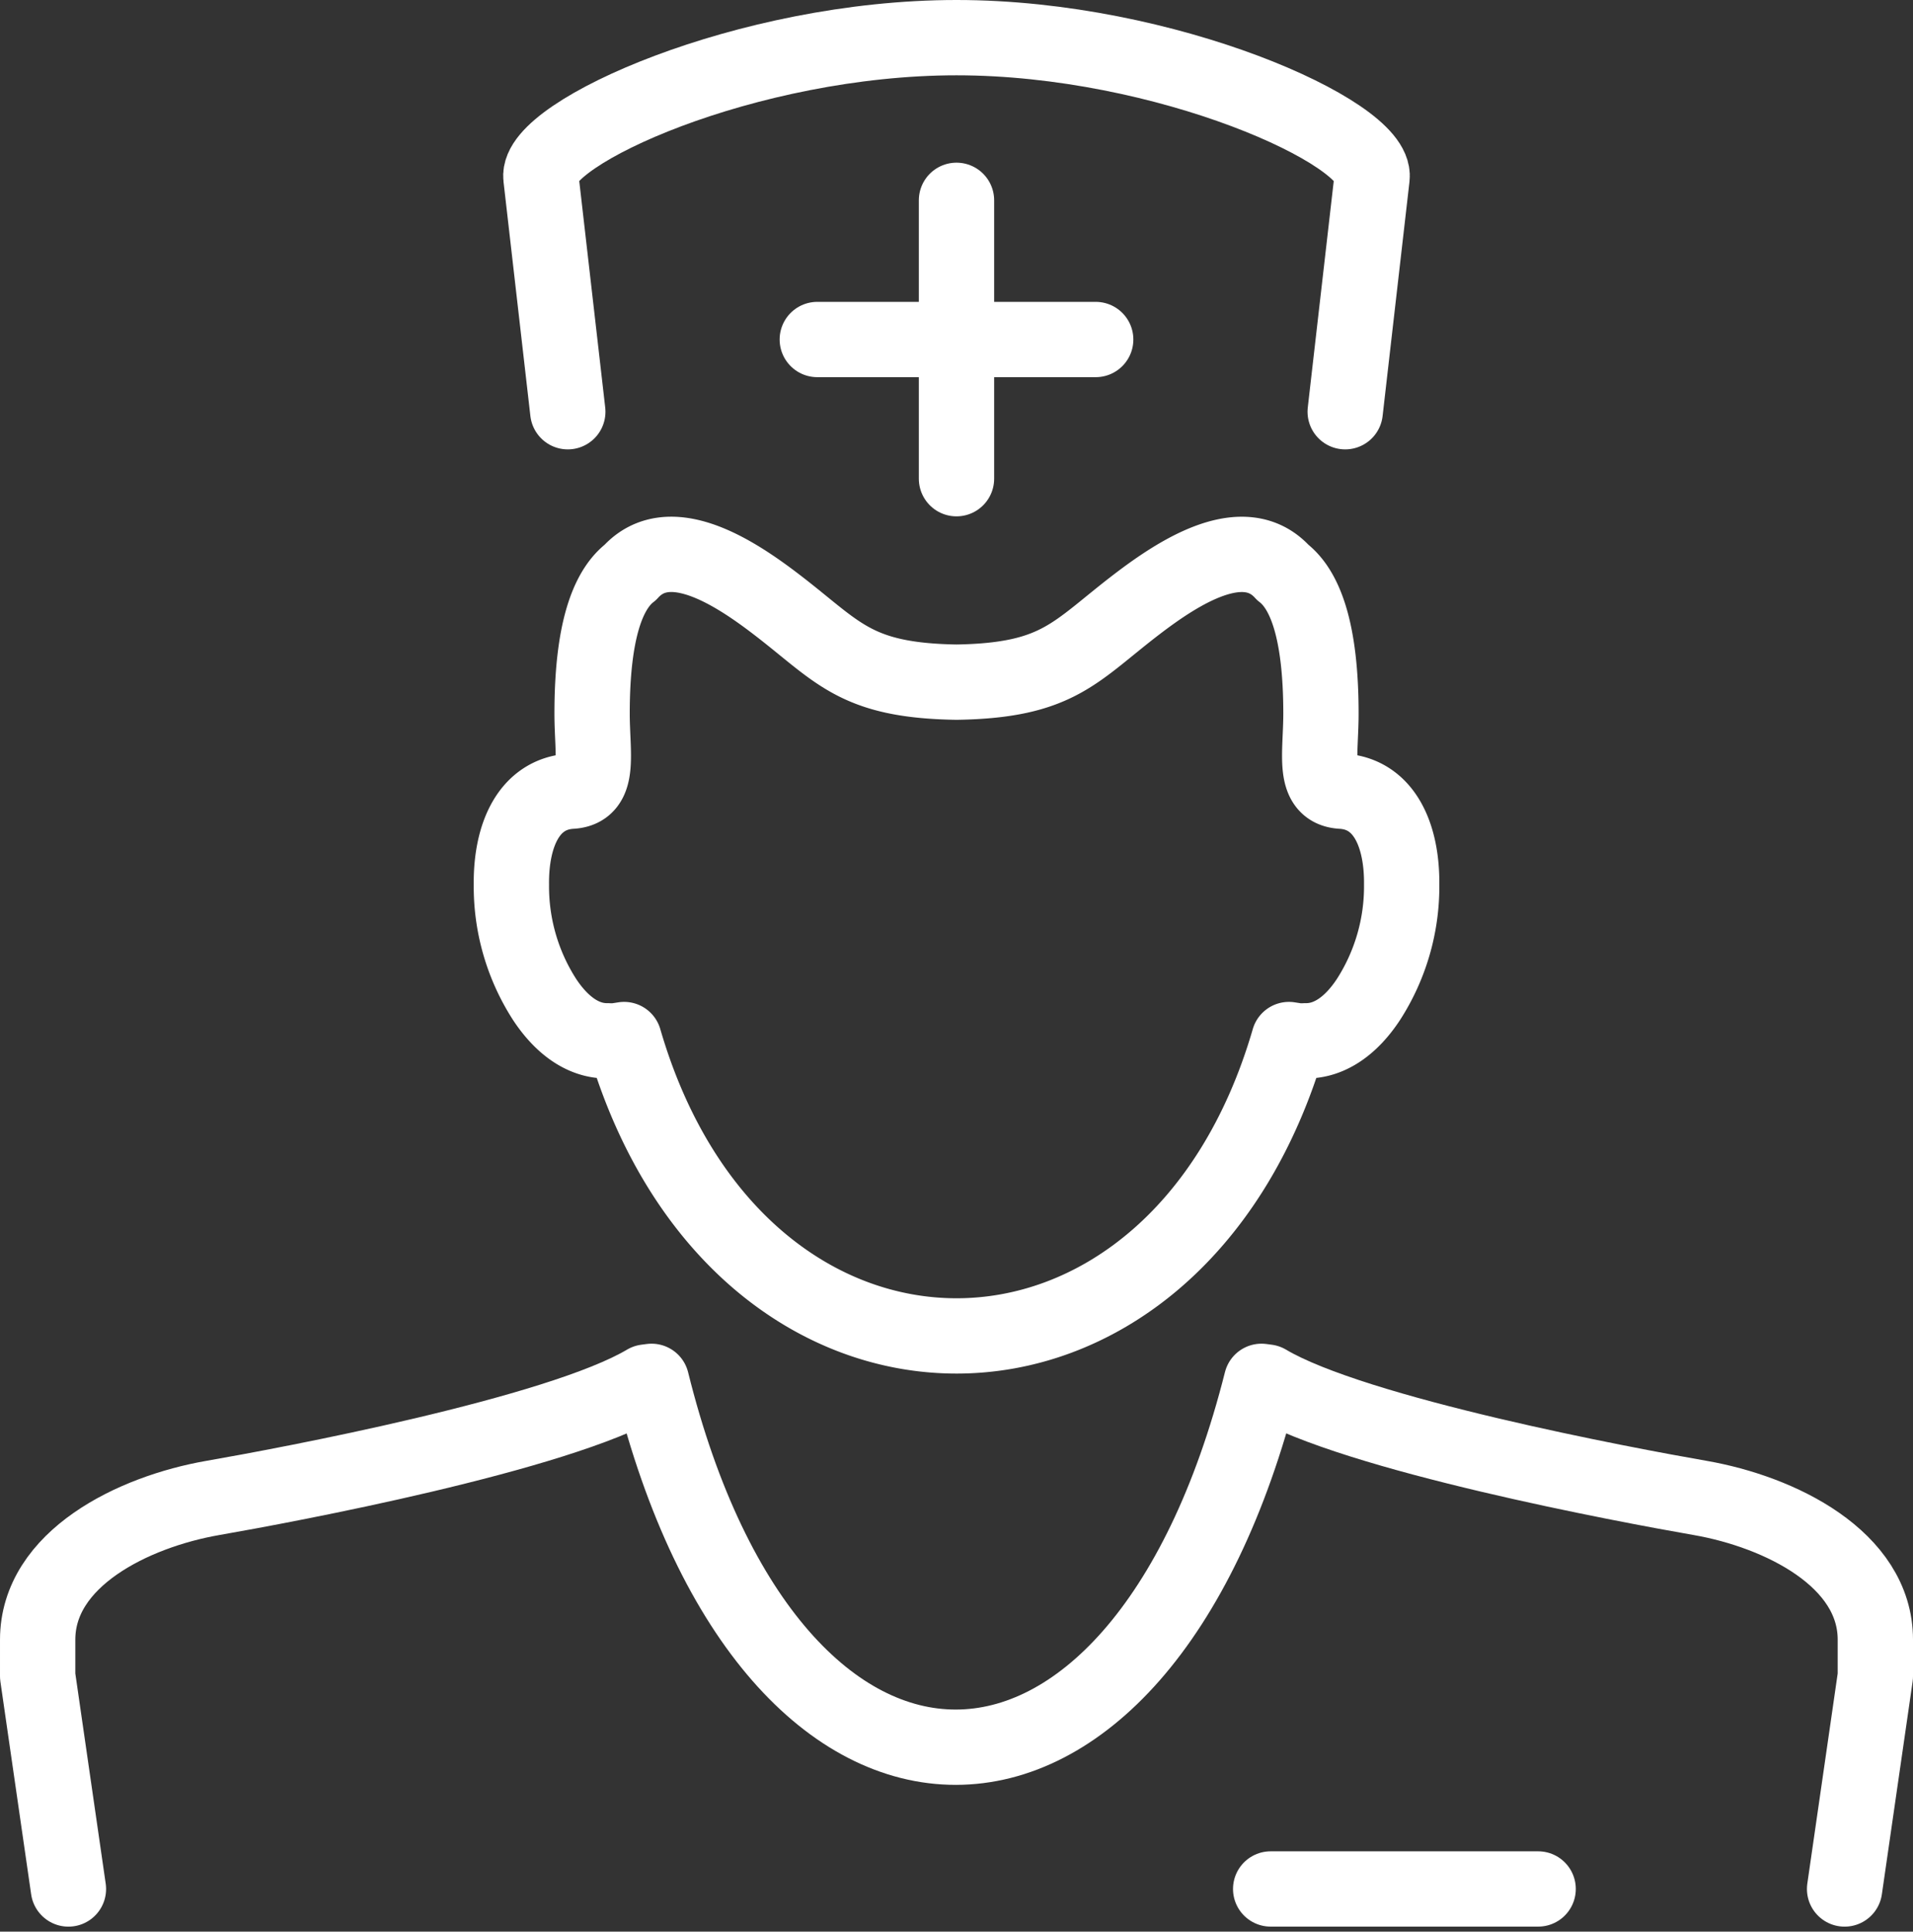
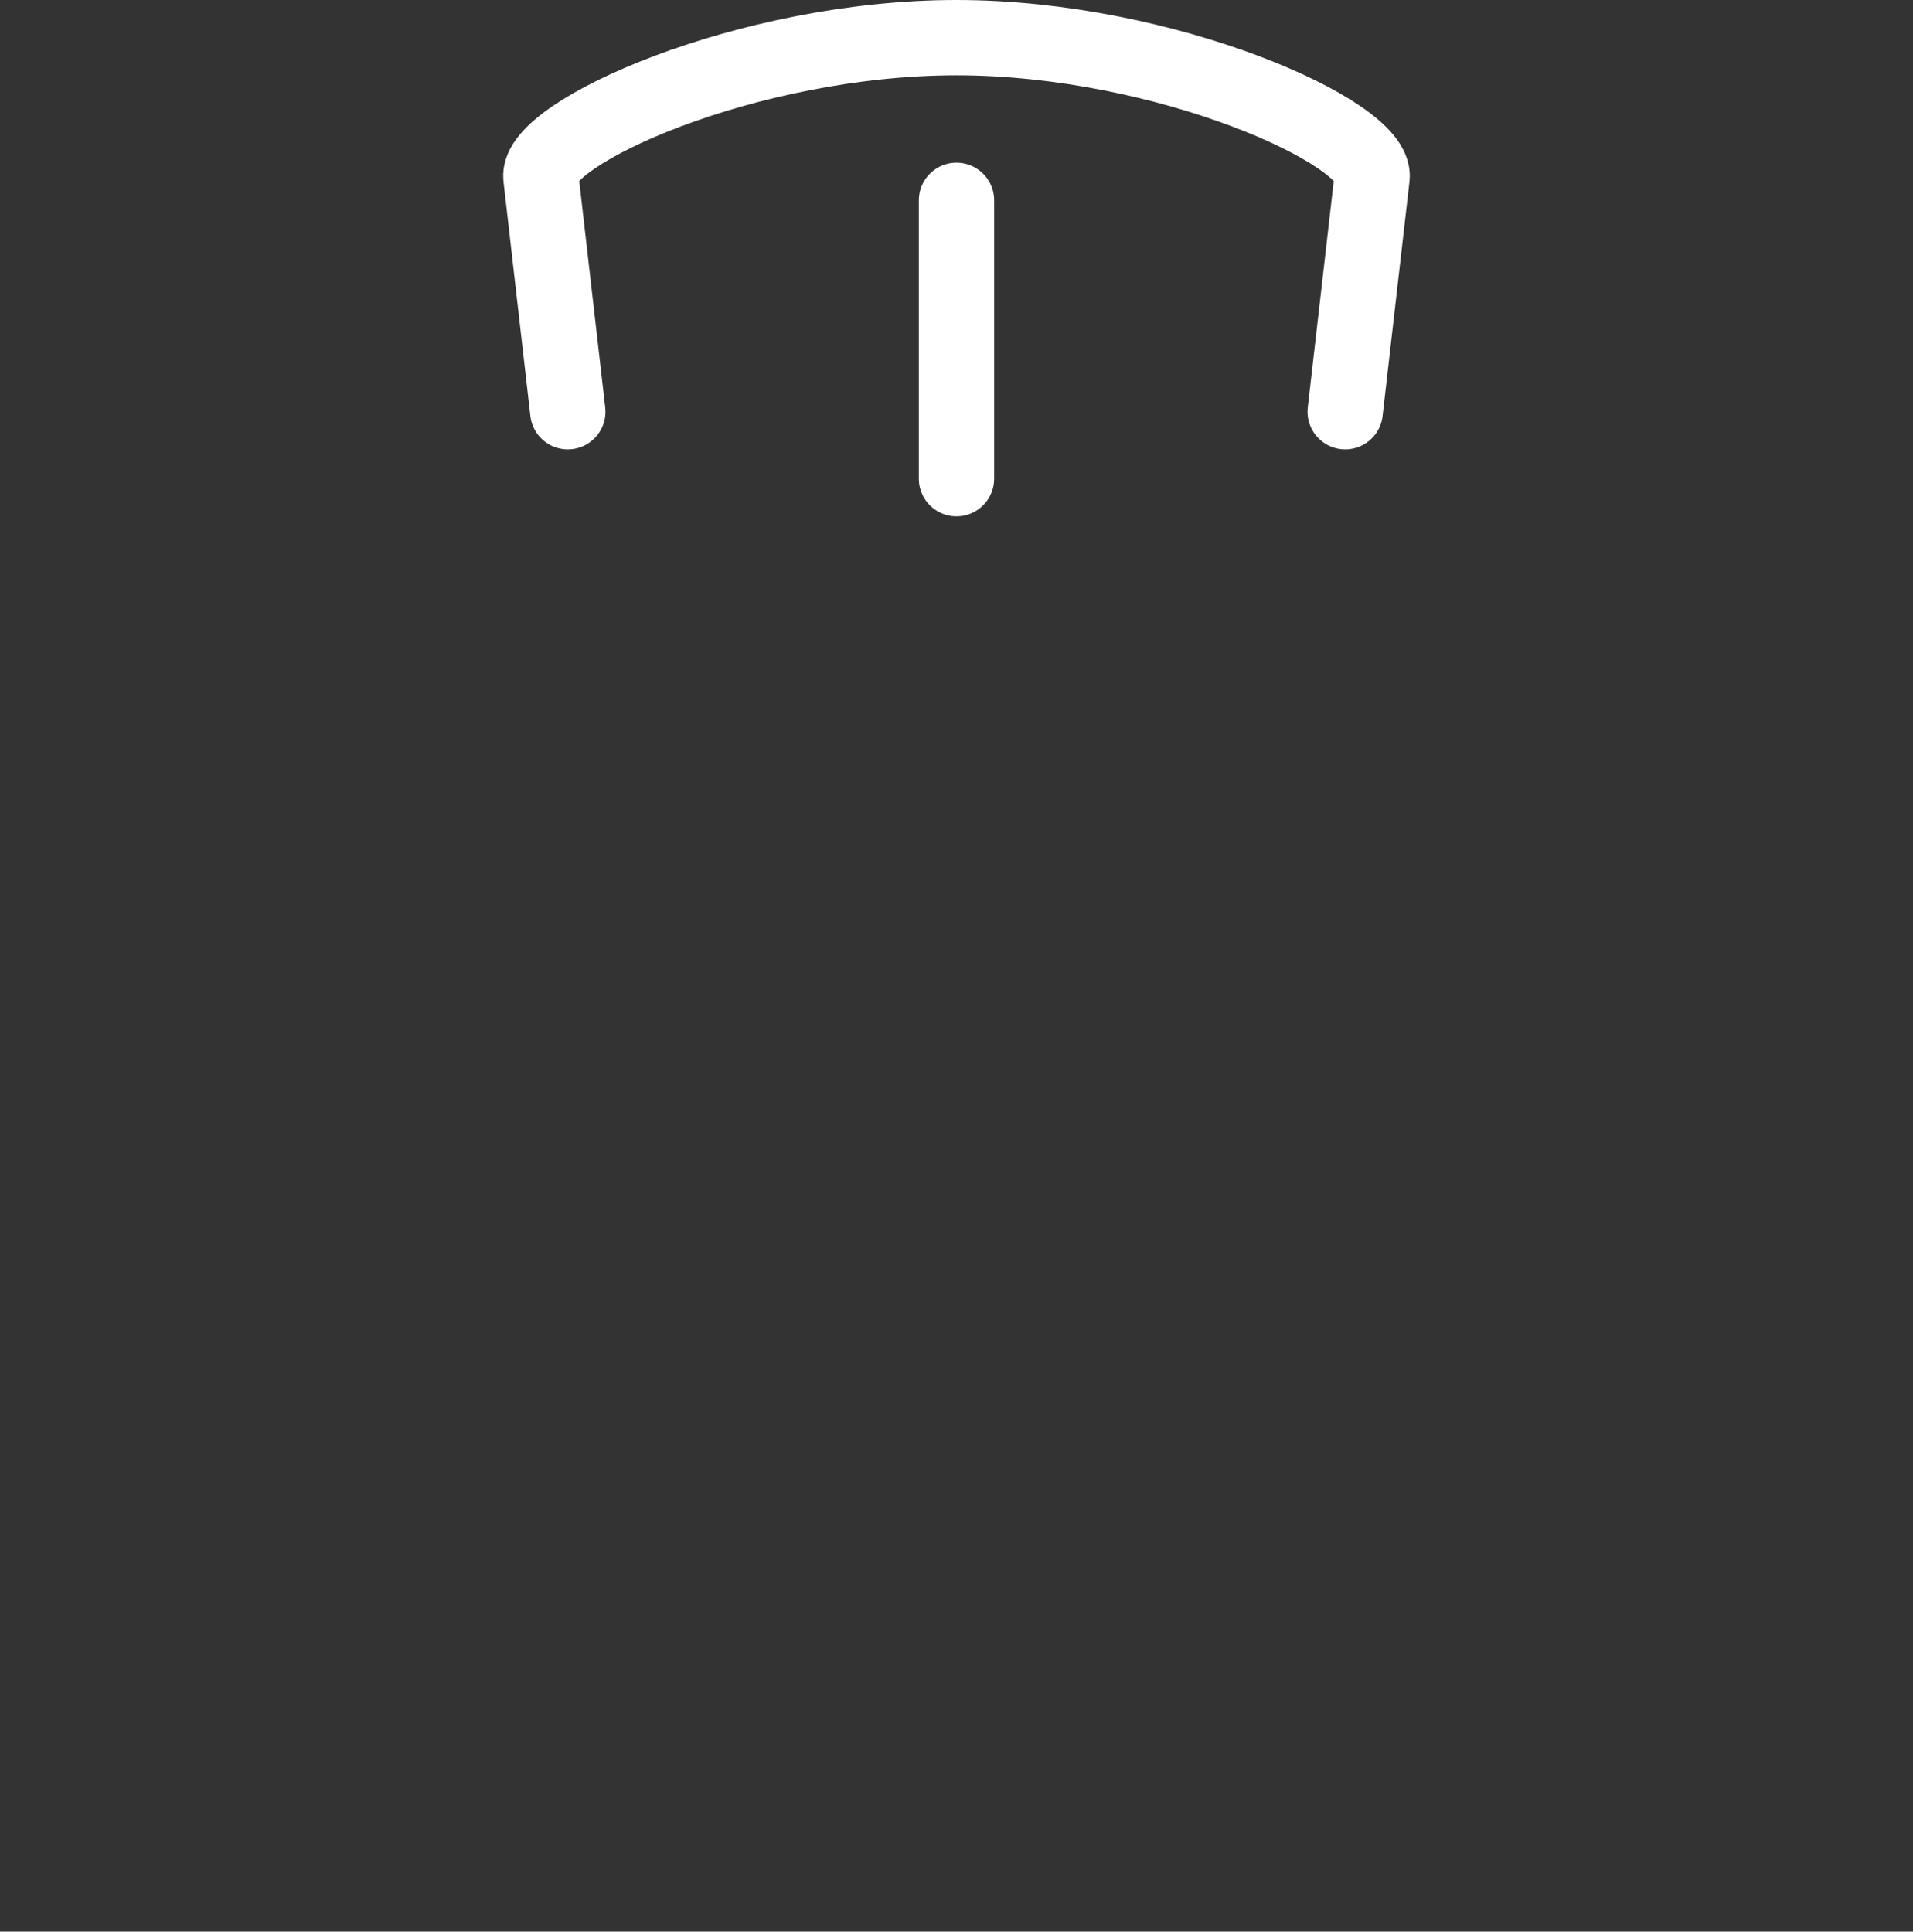
<svg xmlns="http://www.w3.org/2000/svg" width="127.001" height="128.248" viewBox="0 0 127.001 128.248">
  <rect x="0" y="0" width="127.001" height="128.248" fill="#333333" stroke="none" />
  <g id="Group_2134" data-name="Group 2134" transform="translate(1328.572 1122.969)">
    <line id="Line_42" data-name="Line 42" y2="18.482" transform="translate(-1265.072 -1109.669)" fill="none" stroke="#fff" stroke-linecap="round" stroke-linejoin="round" stroke-width="5" />
-     <line id="Line_43" data-name="Line 43" x2="18.482" transform="translate(-1274.313 -1100.428)" fill="none" stroke="#fff" stroke-linecap="round" stroke-linejoin="round" stroke-width="5" />
    <path id="Path_30992" data-name="Path 30992" d="M-1229.159-1095.633l-1.784-15.557c-.336-2.934,13.667-9.279,27.589-9.279s27.925,6.35,27.589,9.279l-1.784,15.557" transform="translate(-61.718)" fill="none" stroke="#fff" stroke-linecap="round" stroke-linejoin="round" stroke-width="5" />
-     <path id="Path_30993" data-name="Path 30993" d="M-1324.029-832.732l-2.043-14.131v-2.42c0-5.384,6.342-8.492,11.633-9.413,4.831-.841,22.914-4.211,28.766-7.694l.357-.047c8.04,32.425,32.334,32.352,40.491,0l.358.047c5.852,3.483,23.932,6.853,28.763,7.694,5.289.921,11.633,4.034,11.633,9.413v2.42l-2.042,14.131" transform="translate(0 -164.821)" fill="none" stroke="#fff" stroke-linecap="round" stroke-linejoin="round" stroke-width="5" />
-     <line id="Line_44" data-name="Line 44" x1="17.757" transform="translate(-1244.214 -997.555)" fill="none" stroke="#fff" stroke-linecap="round" stroke-linejoin="round" stroke-width="5" />
-     <path id="Path_30994" data-name="Path 30994" d="M-1184.9-990.563c-7.624,26.237-36.514,26.237-44.139,0l-.54.084a4.2,4.2,0,0,1-.555,0c-1.663.027-3.1-1.093-4.195-2.762a13.861,13.861,0,0,1-2.193-7.594c-.037-3.251,1.133-6.05,3.981-6.216,1.964-.115,1.377-2.435,1.377-5.155,0-5.453,1.031-8.212,2.534-9.369,2.558-2.821,6.838-.069,9.673,2.1,4.146,3.167,5.2,5.076,11.987,5.184,6.786-.108,7.841-2.018,11.987-5.184,2.835-2.166,7.116-4.918,9.673-2.1,1.5,1.157,2.534,3.916,2.534,9.369,0,2.72-.587,5.04,1.377,5.155,2.848.166,4.018,2.965,3.982,6.216a13.874,13.874,0,0,1-2.193,7.594c-1.09,1.669-2.531,2.788-4.195,2.762a4.2,4.2,0,0,1-.555,0l-.54-.084Z" transform="translate(-58.1 -63.388)" fill="none" stroke="#fff" stroke-linecap="round" stroke-linejoin="round" stroke-width="5" />
  </g>
</svg>